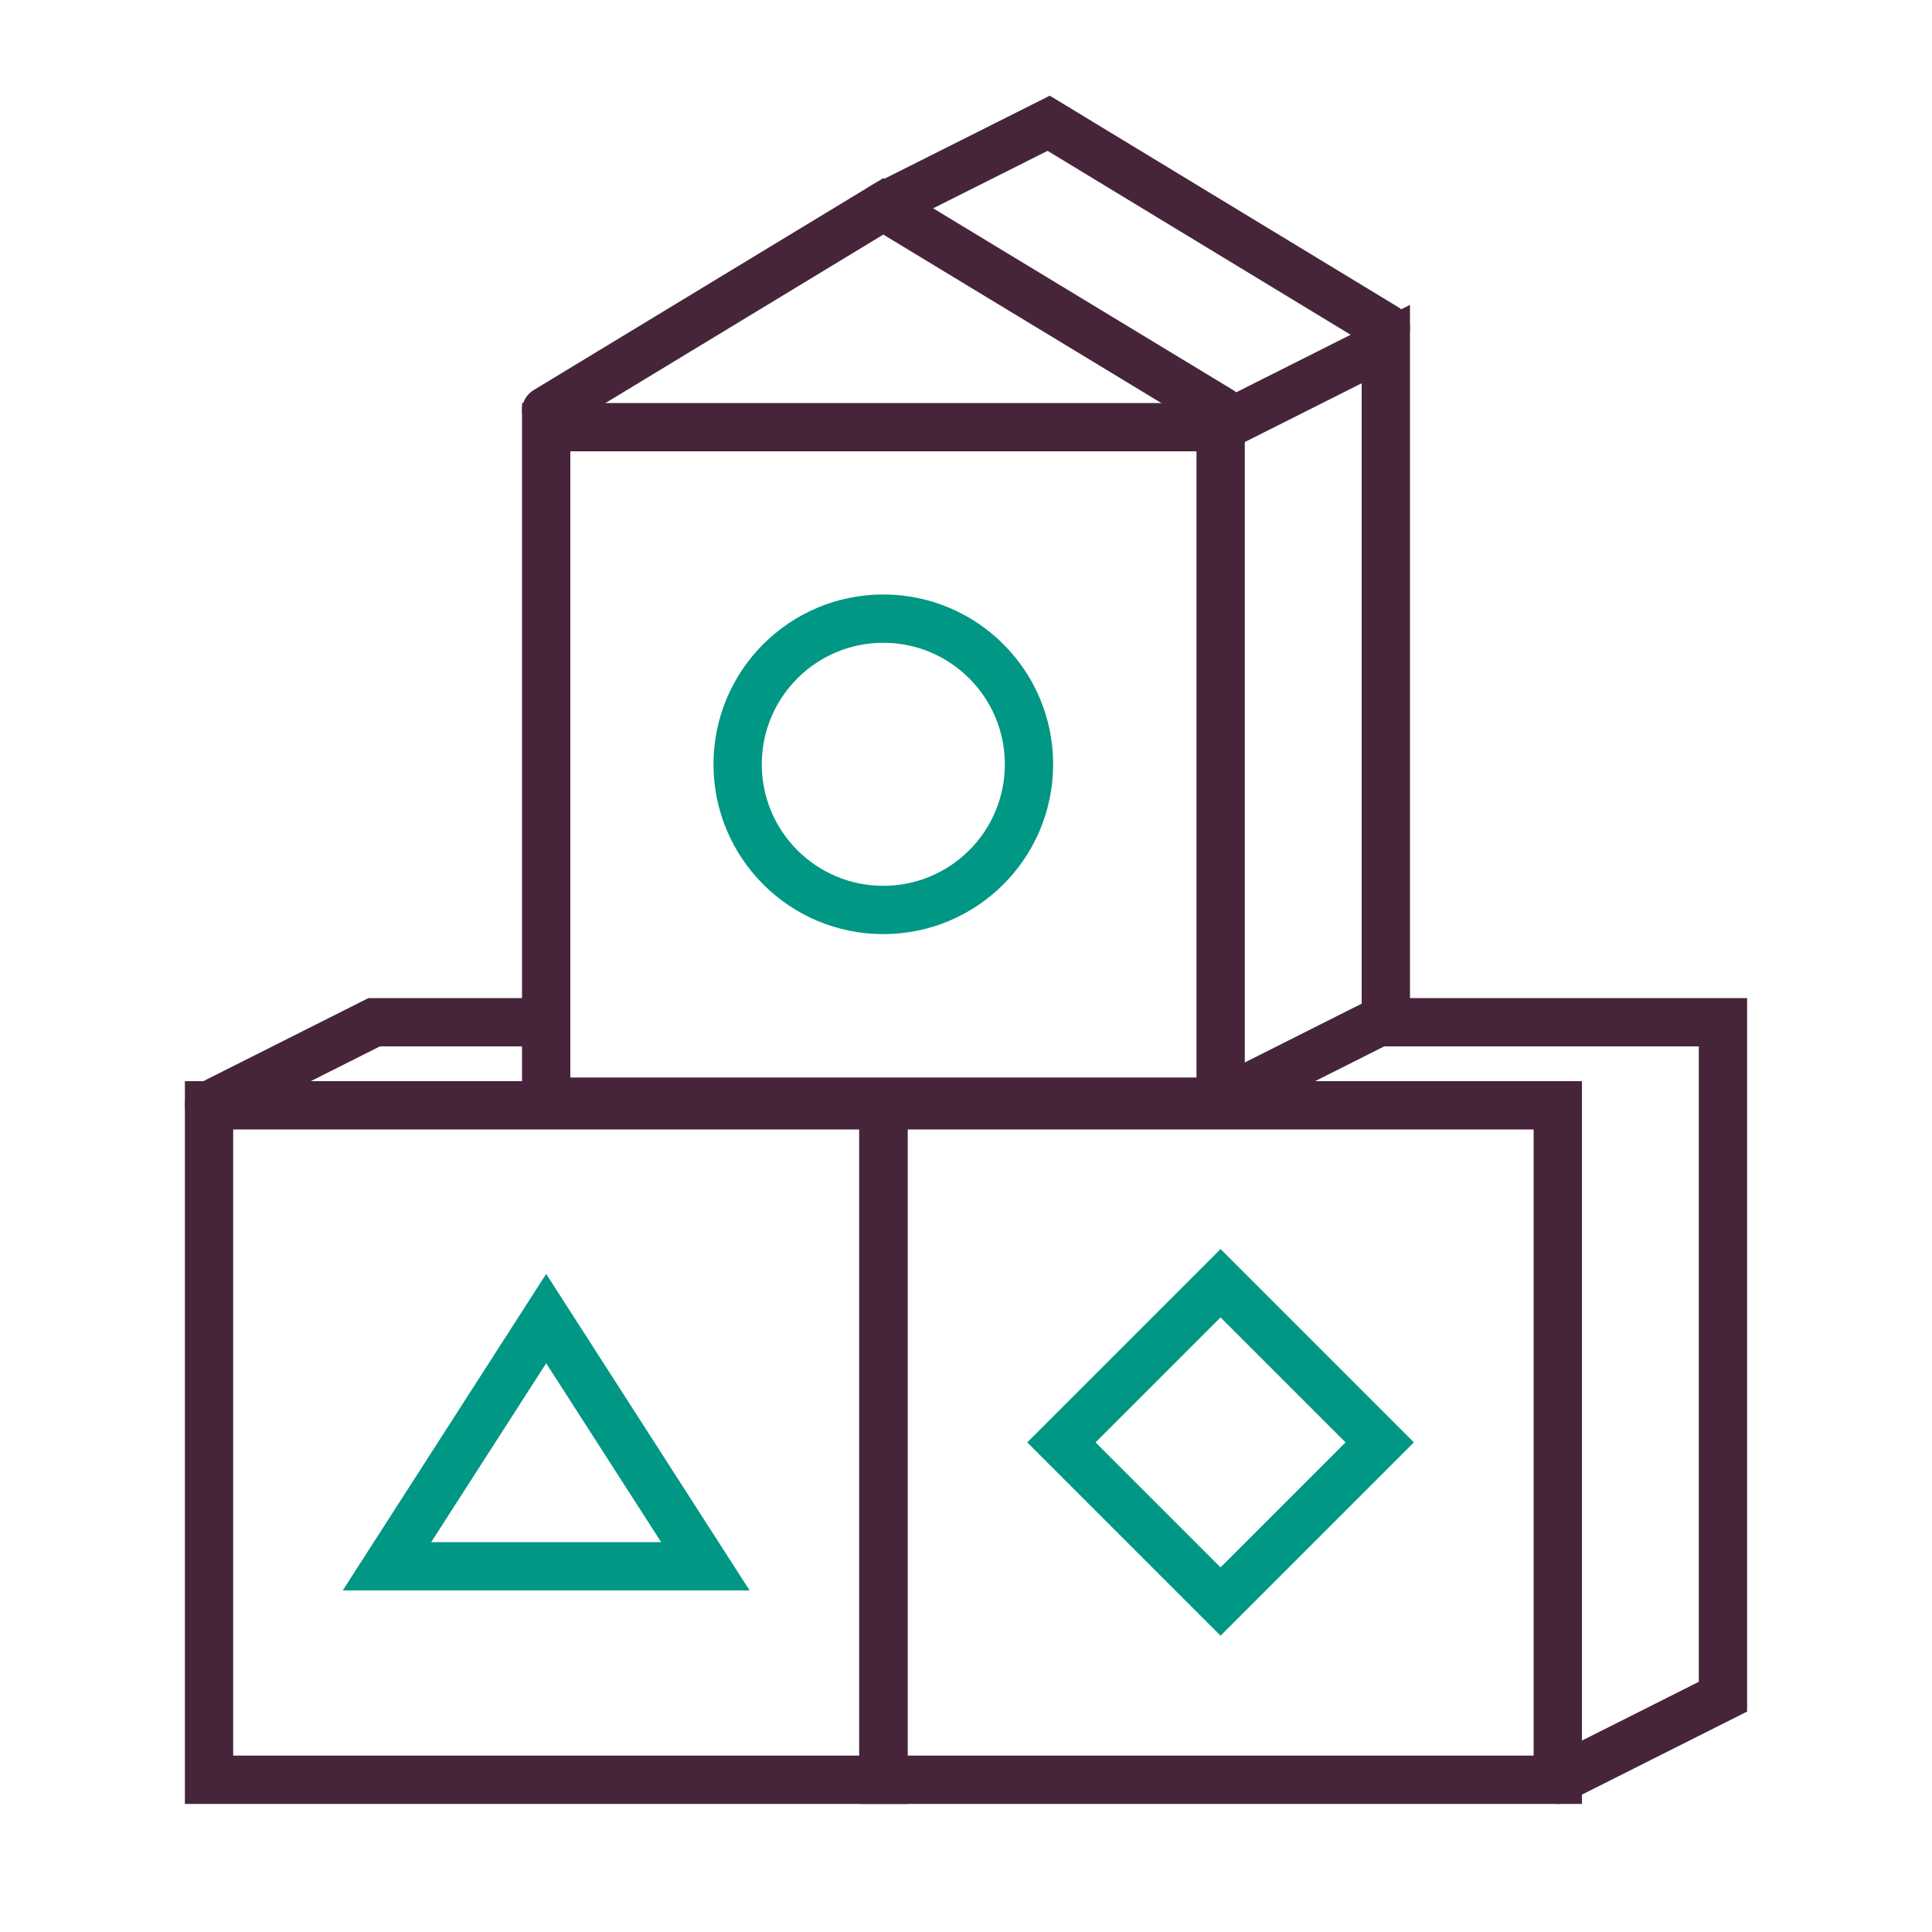
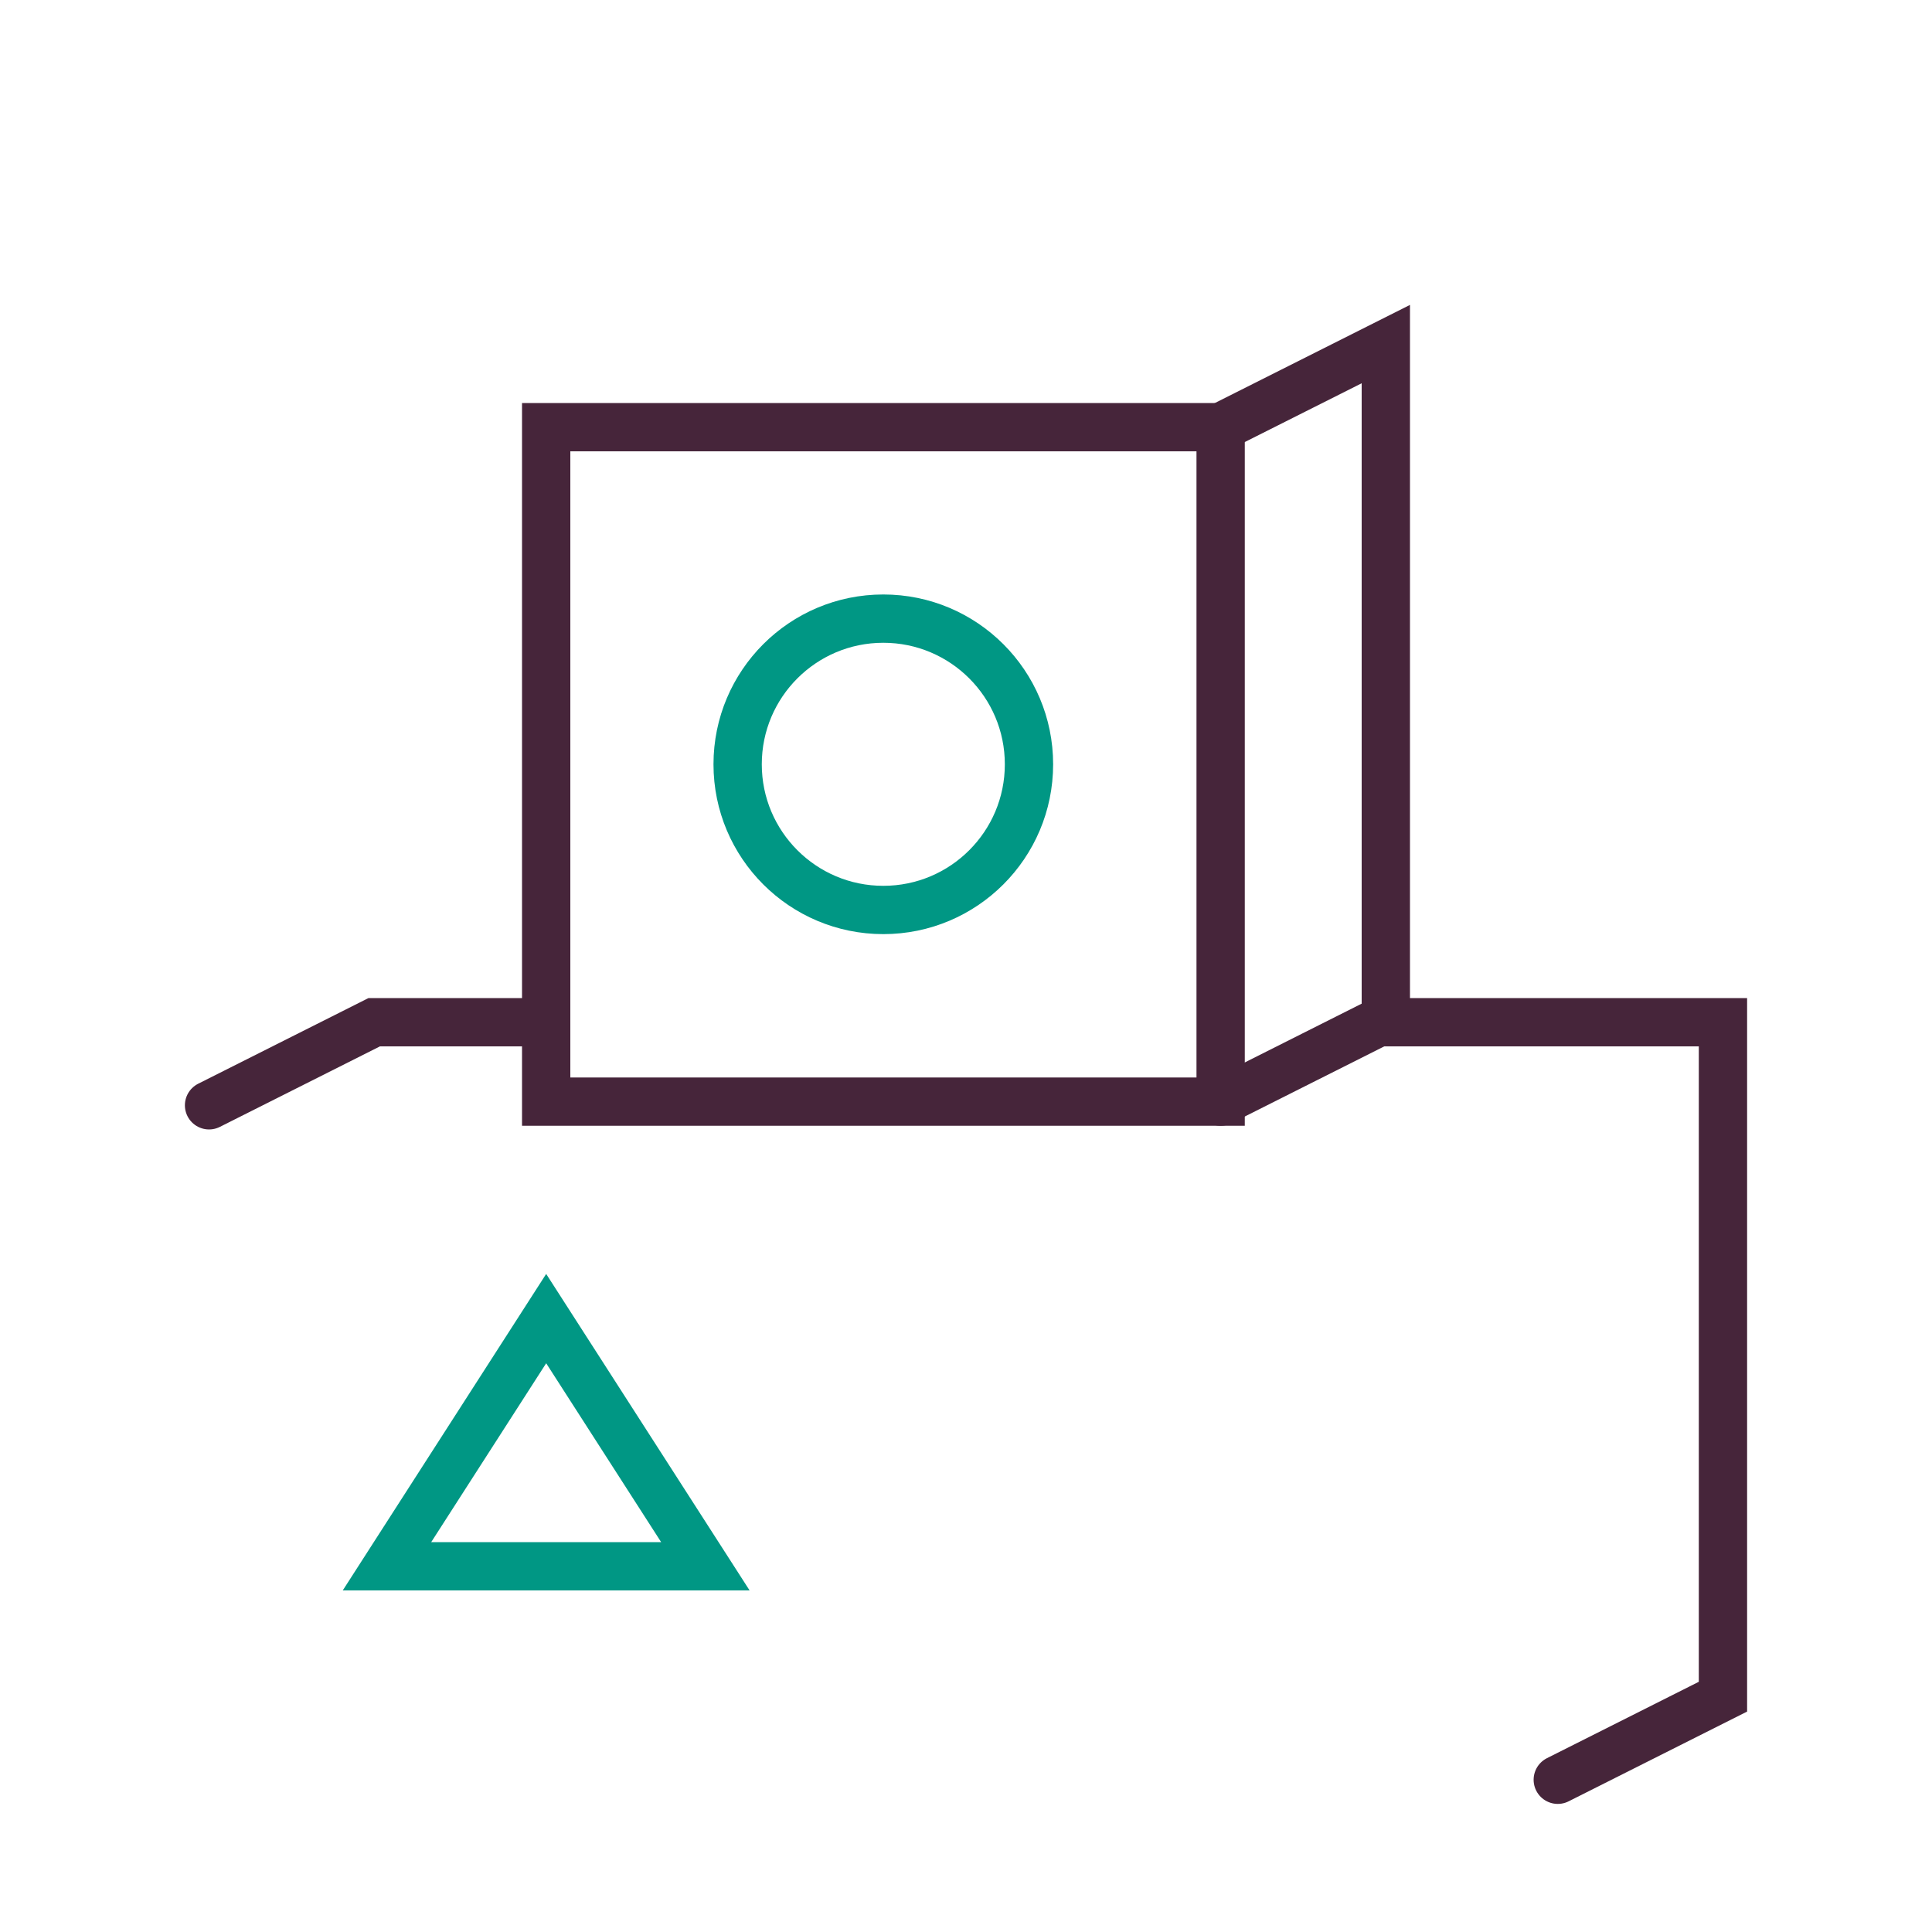
<svg xmlns="http://www.w3.org/2000/svg" id="f" data-name="Layer 4" viewBox="0 0 100 100">
  <defs>
    <style>
      .g, .h {
        stroke: #46253a;
      }

      .g, .h, .i, .j {
        fill: none;
        stroke-linecap: round;
        stroke-miterlimit: 10;
        stroke-width: 2.5px;
      }

      .g, .j {
        fill-rule: evenodd;
      }

      .i, .j {
        stroke: #009784;
      }
    </style>
  </defs>
-   <polyline class="g" points="28.27 21.26 45.72 10.68 63.18 21.26" />
  <g>
    <rect class="h" x="28.27" y="22.11" width="34.91" height="34.91" />
    <circle class="i" cx="45.72" cy="39.56" r="7.54" />
  </g>
  <g>
    <g>
-       <rect class="h" x="45.72" y="57.21" width="34.91" height="34.91" />
-       <rect class="i" x="57.35" y="68.84" width="11.65" height="11.65" transform="translate(71.3 -22.81) rotate(45)" />
-     </g>
+       </g>
    <g>
-       <rect class="h" x="10.82" y="57.21" width="34.91" height="34.91" />
      <polygon class="j" points="36.51 81.07 28.27 68.25 20.03 81.07 36.51 81.07" />
    </g>
  </g>
-   <polyline class="g" points="45.72 10.68 54.28 6.38 71.73 16.97" />
  <polyline class="g" points="63.18 22.11 71.73 17.81 71.73 52.72 63.18 57.02" />
  <g>
    <polyline class="g" points="71.73 52.91 89.18 52.91 89.18 87.82 80.63 92.12" />
    <polyline class="g" points="10.82 57.21 19.37 52.91 28.27 52.91" />
  </g>
</svg>